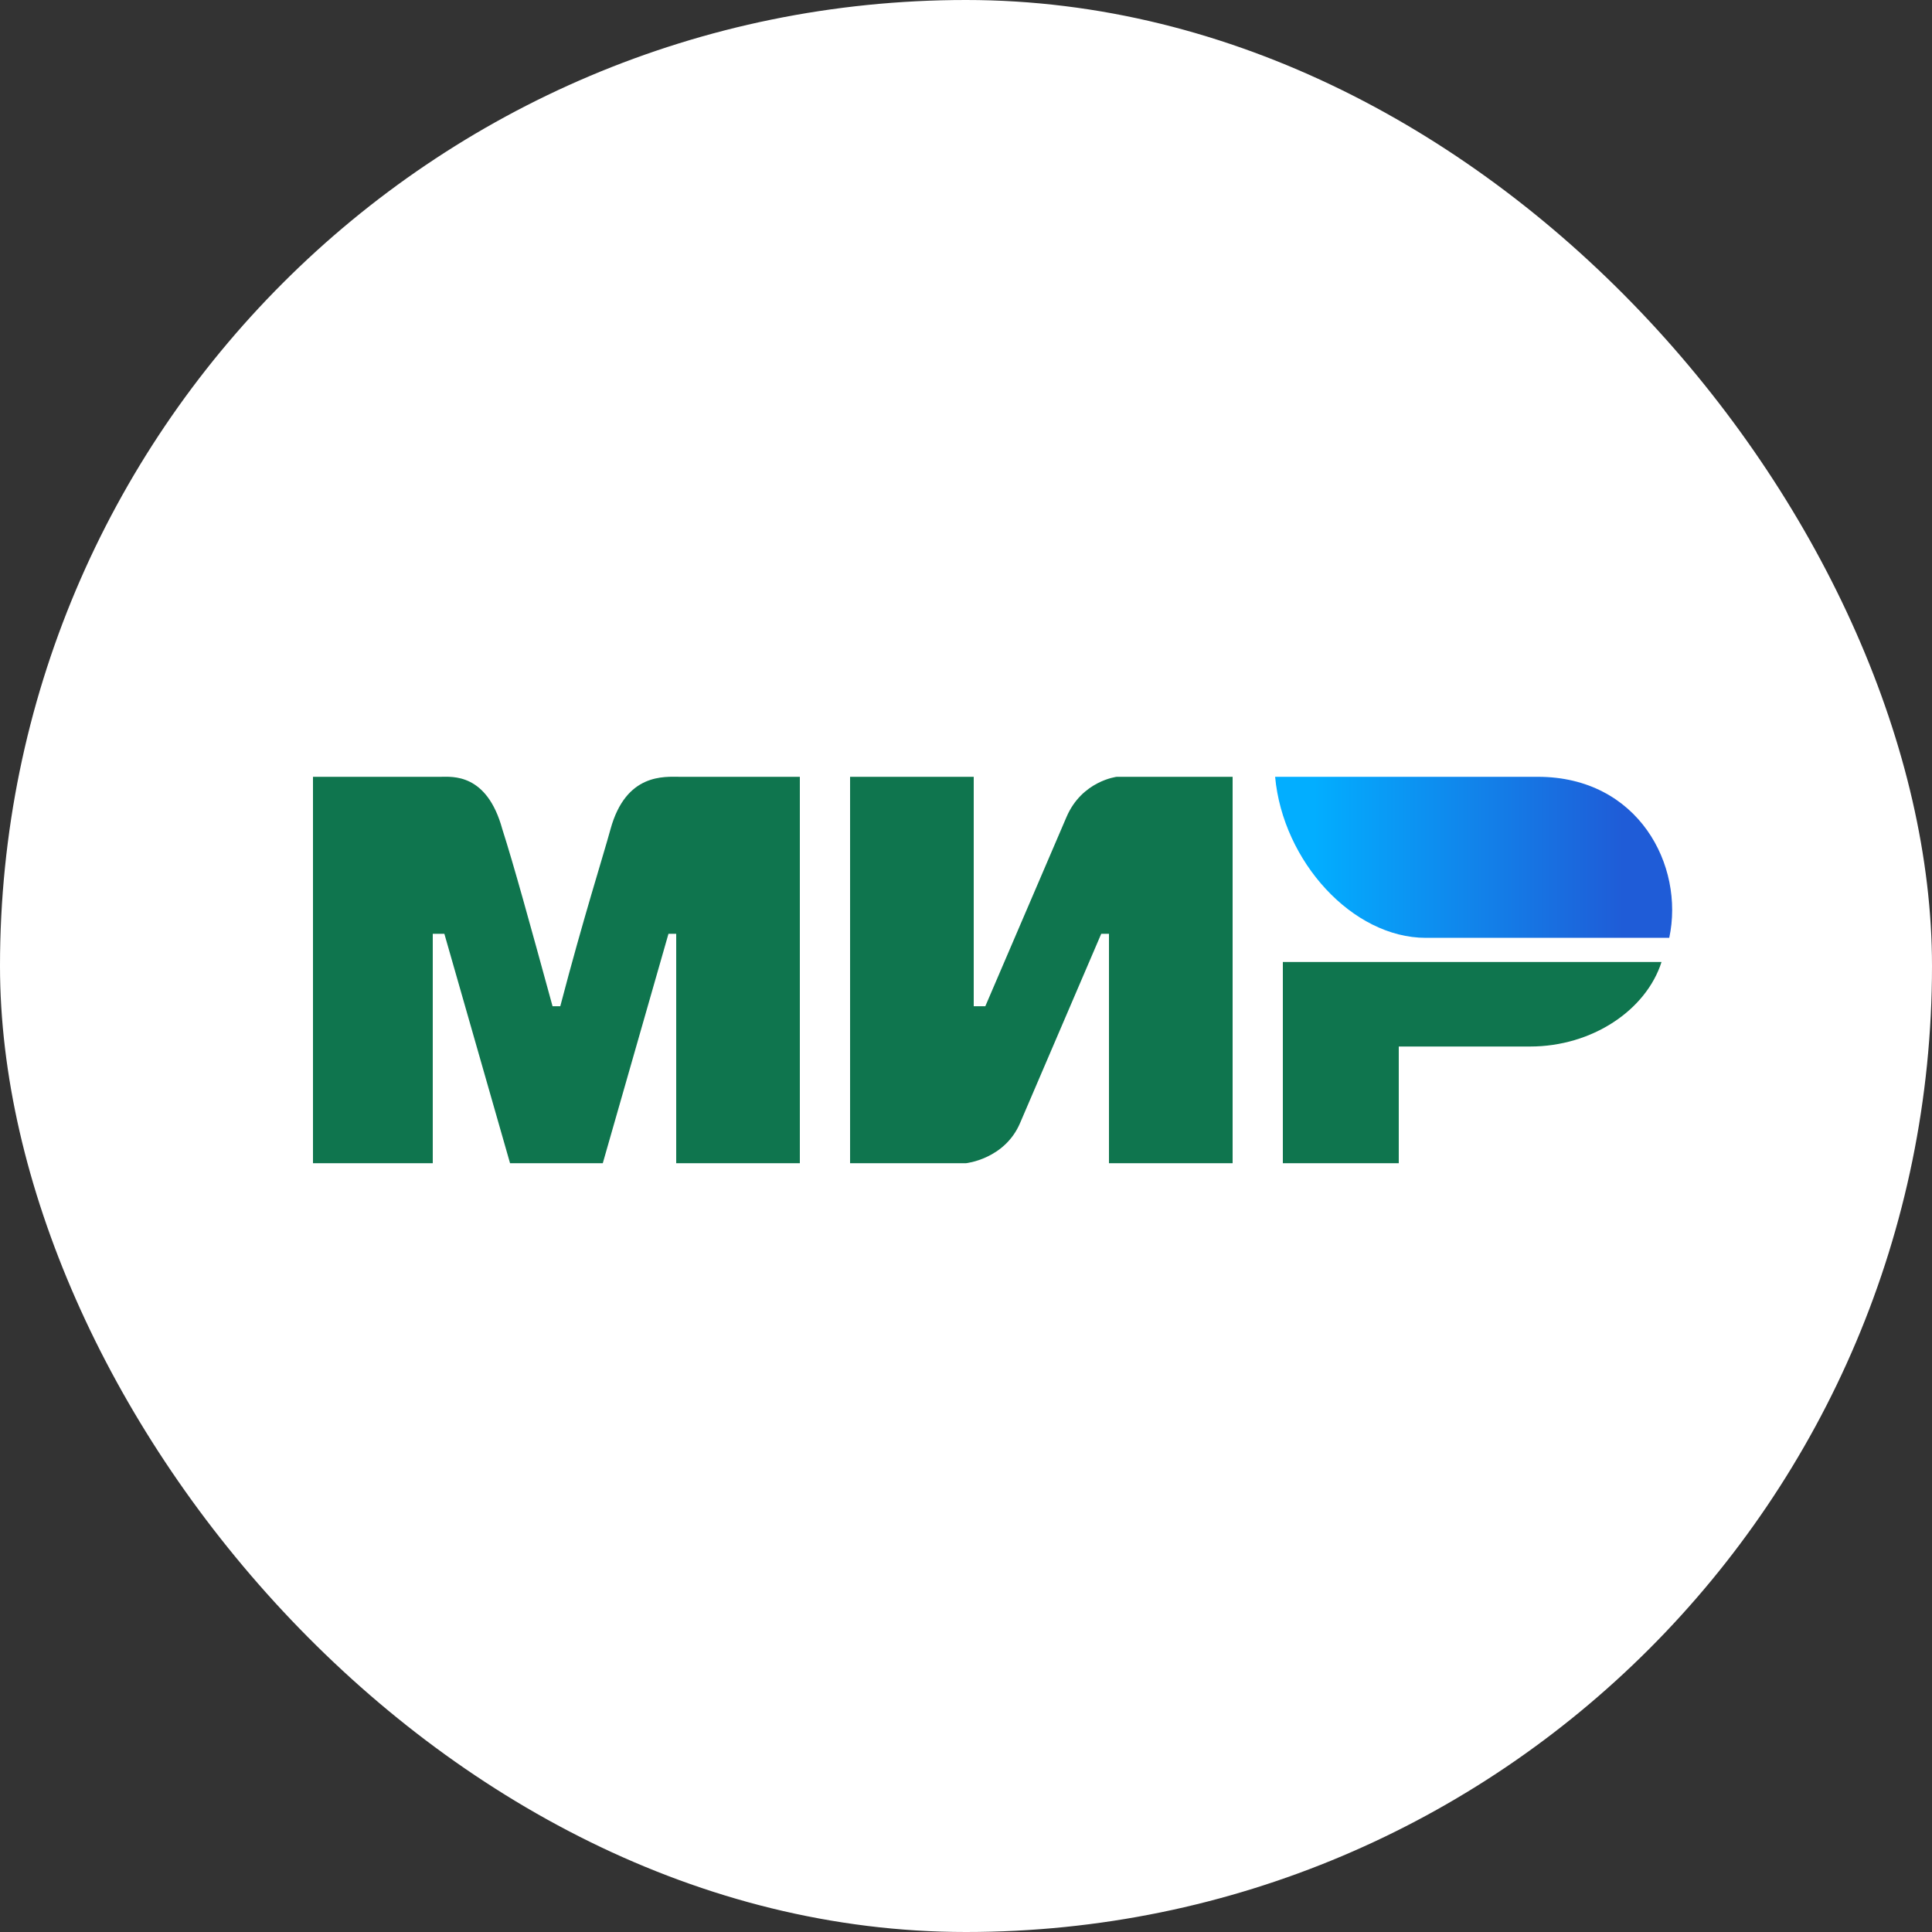
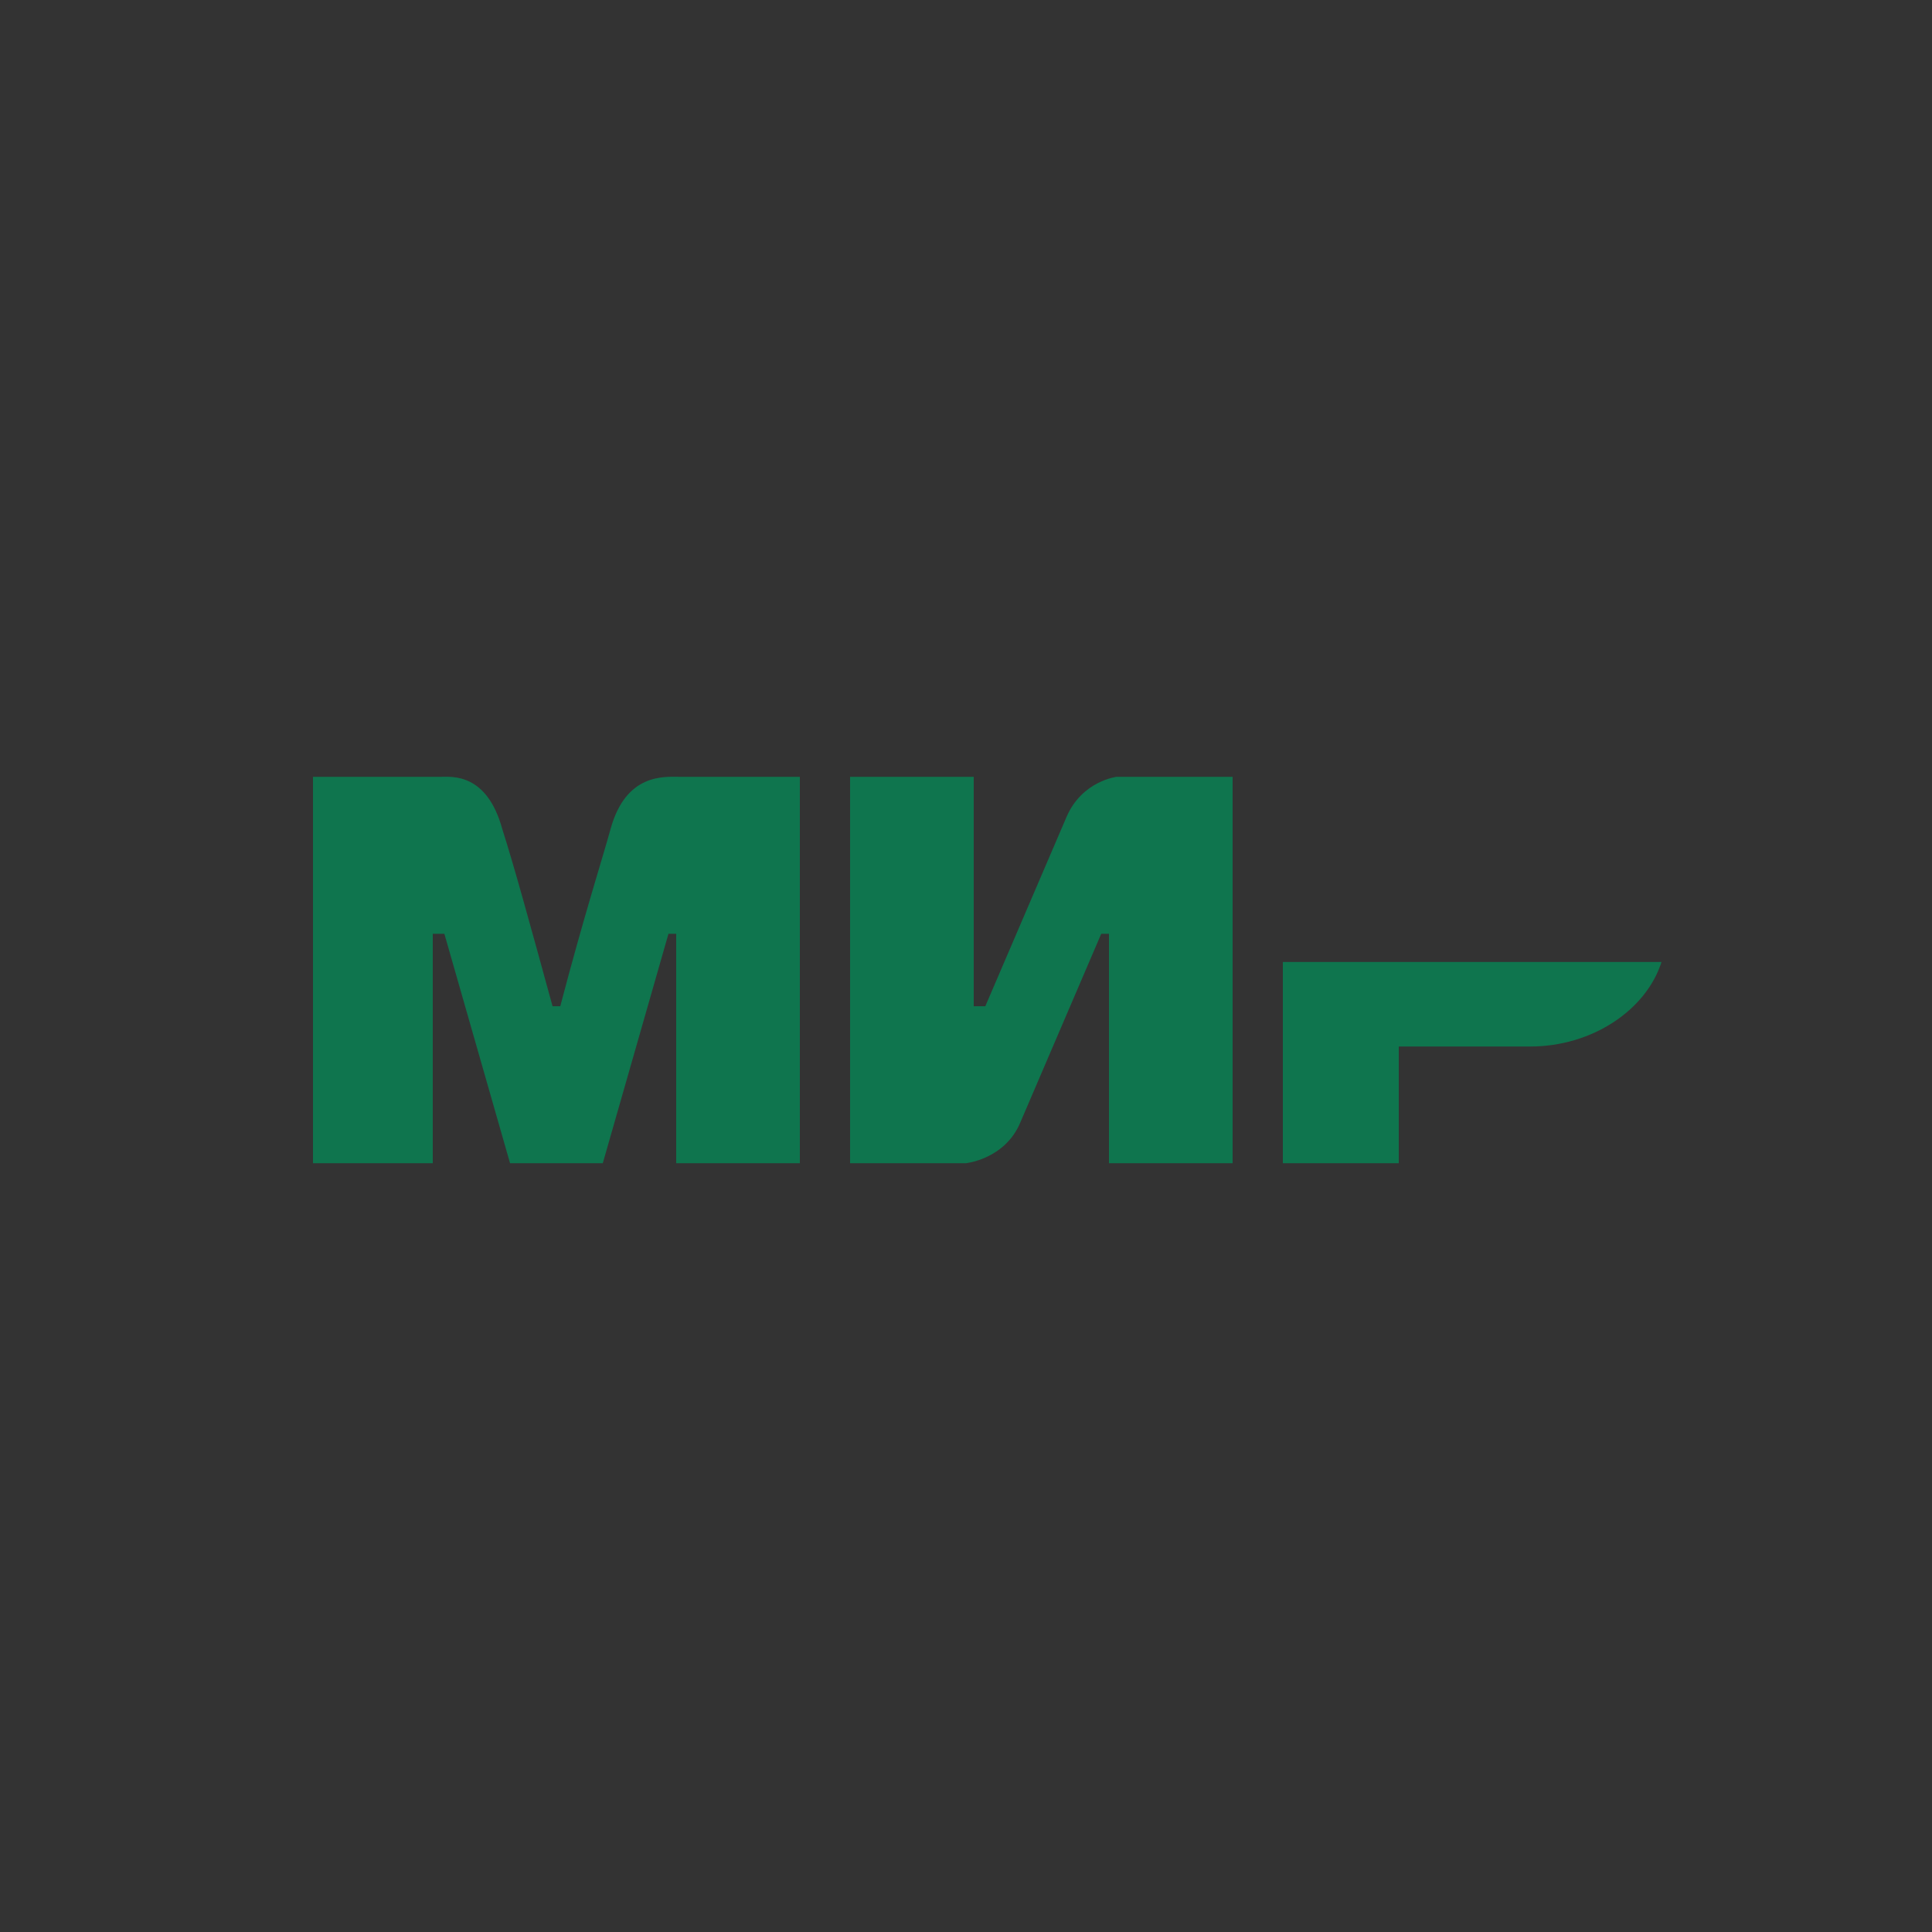
<svg xmlns="http://www.w3.org/2000/svg" width="40" height="40" viewBox="0 0 40 40" fill="none">
  <rect x="0" y="0" width="40" height="40" fill="#333333" stroke="none" />
-   <rect width="40" height="40" rx="20" fill="white" />
  <path d="M6.48 16.083H9.12C9.36 16.083 10.08 16 10.4 17.167C10.64 17.917 10.96 19.083 11.44 20.833H11.6C12.08 19 12.48 17.75 12.64 17.167C12.96 16 13.76 16.083 14.08 16.083H16.56V24.083H14V19.333H13.84L12.48 24.083H10.56L9.2 19.333H8.96V24.083H6.48M17.6 16.083H20.16V20.833H20.4L22.08 16.917C22.4 16.167 23.12 16.083 23.12 16.083H25.52V24.083H22.96V19.333H22.8L21.12 23.25C20.8 24 20 24.083 20 24.083H17.6M28.96 21.667V24.083H26.56V19.917H34.4C34.08 20.917 32.96 21.667 31.68 21.667" fill="#0F754E" />
-   <path d="M34.56 19.417C34.88 17.917 33.92 16.083 31.84 16.083H26.4C26.56 17.833 28 19.417 29.52 19.417" fill="url(#paint0_linear_354_23328)" />
  <defs>
    <linearGradient id="paint0_linear_354_23328" x1="33.6" y1="15" x2="27.2" y2="15" gradientUnits="userSpaceOnUse">
      <stop stop-color="#1F5CD7" />
      <stop offset="1" stop-color="#02AEFF" />
    </linearGradient>
  </defs>
</svg>